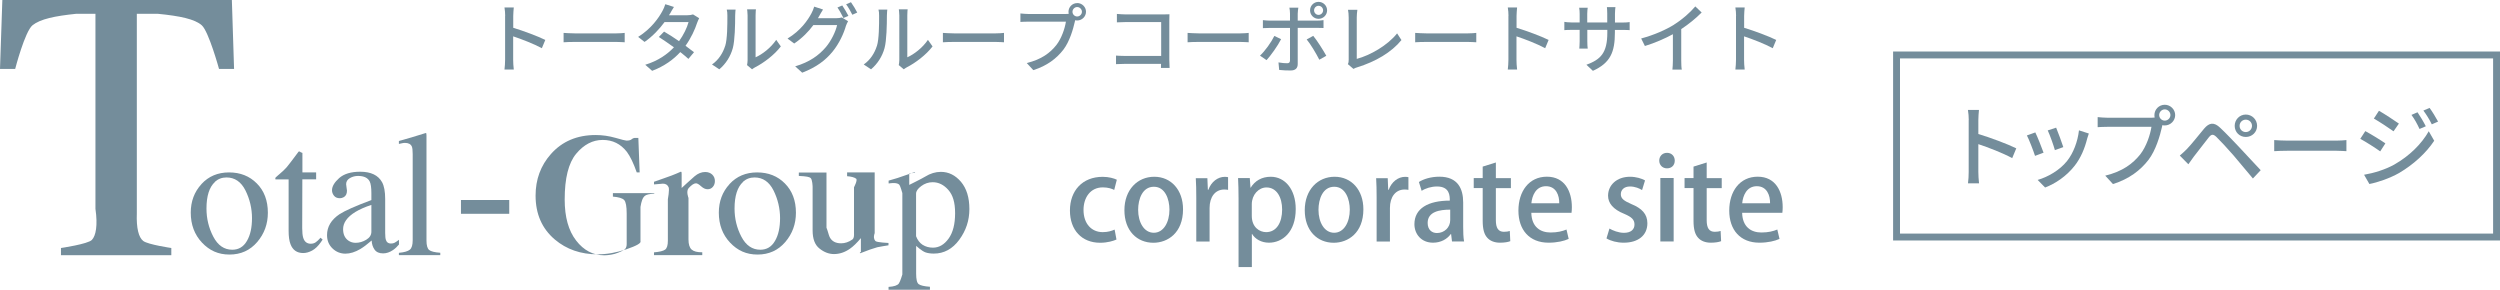
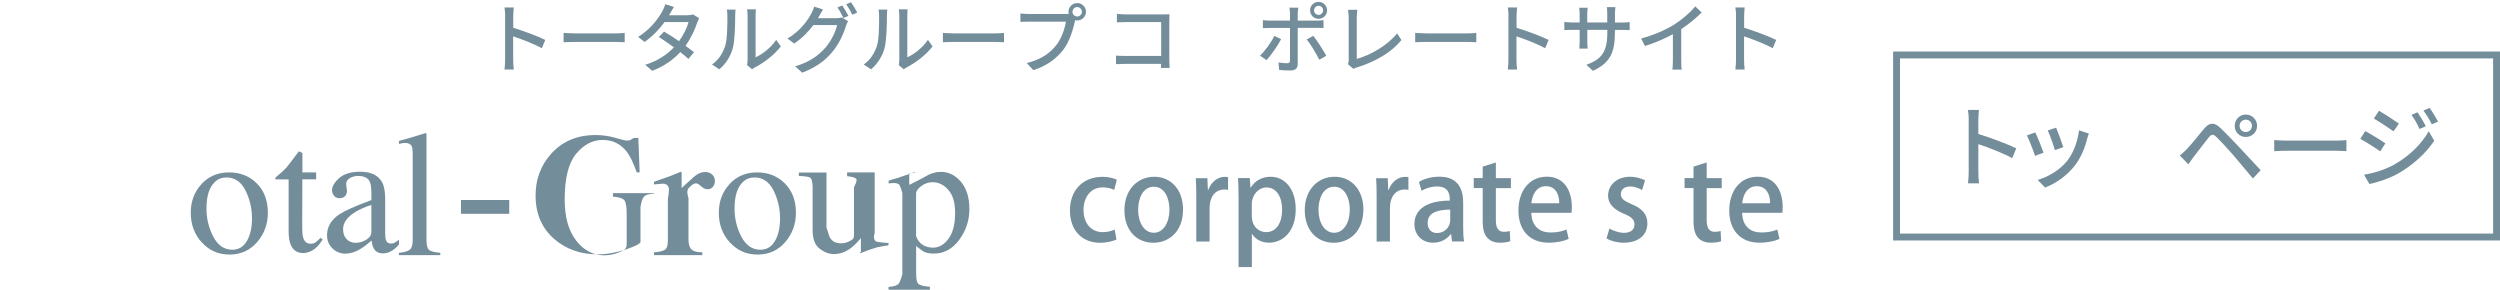
<svg xmlns="http://www.w3.org/2000/svg" id="_レイヤー_2" viewBox="0 0 362.5 42">
  <defs>
    <style>.cls-1{fill:#748d9b;}.cls-2{fill:none;stroke:#748d9b;stroke-miterlimit:10;}</style>
  </defs>
  <g id="_レイヤー_1-2">
    <g>
      <g>
        <g>
          <path class="cls-1" d="M73.25,2.31c0-.35-.03-.86-.1-1.23h1.35c-.03,.36-.08,.85-.08,1.23v1.72c1.46,.44,3.55,1.22,4.65,1.76l-.5,1.2c-1.16-.63-2.95-1.32-4.16-1.72v3.4c0,.34,.03,1.01,.09,1.41h-1.35c.05-.39,.09-.98,.09-1.41V2.31Z" />
          <path class="cls-1" d="M83.36,4.84h5.99c.53,0,.96-.04,1.23-.07v1.36c-.24-.01-.75-.05-1.23-.05h-5.99c-.6,0-1.26,.02-1.64,.05v-1.36c.36,.02,1.04,.07,1.64,.07Z" />
          <path class="cls-1" d="M97.13,1.99c-.04,.08-.08,.14-.12,.22h2.65c.31,0,.62-.04,.83-.12l.89,.55c-.1,.19-.22,.46-.3,.68-.31,.96-.88,2.2-1.68,3.32,.46,.33,.89,.66,1.23,.93l-.81,.97c-.31-.29-.73-.63-1.18-.99-.98,1.07-2.29,2.04-4.08,2.72l-1-.88c1.88-.57,3.21-1.53,4.16-2.53-.76-.55-1.55-1.09-2.19-1.5l.76-.78c.66,.38,1.43,.88,2.17,1.39,.65-.89,1.17-1.97,1.38-2.77h-3.48c-.73,1-1.73,2.07-2.9,2.88l-.93-.73c1.9-1.18,2.99-2.77,3.52-3.75,.13-.23,.33-.67,.42-.99l1.25,.4c-.22,.33-.45,.76-.57,.98Z" />
          <path class="cls-1" d="M105.15,6.67c.32-.98,.32-3.12,.32-4.39,0-.37-.02-.64-.09-.89h1.28c-.01,.09-.06,.5-.06,.88,0,1.25-.04,3.6-.34,4.7-.33,1.21-1.02,2.29-1.96,3.08l-1.06-.7c.96-.66,1.58-1.66,1.9-2.67Zm3.25,2.08V2.23c0-.45-.07-.81-.07-.88h1.28c-.01,.07-.05,.43-.05,.88v6.08c.96-.43,2.2-1.36,2.99-2.53l.67,.95c-.94,1.24-2.49,2.4-3.75,3.04-.2,.11-.33,.21-.42,.28l-.73-.61c.04-.19,.08-.44,.08-.69Z" />
          <path class="cls-1" d="M118.77,2.35c-.06,.1-.1,.19-.17,.29h2.65c.31,0,.62-.04,.82-.11l.9,.55c-.11,.18-.23,.45-.31,.67-.3,1.06-.95,2.53-1.94,3.74-1.01,1.24-2.34,2.26-4.4,3.05l-1.02-.92c2.12-.63,3.43-1.61,4.41-2.74,.81-.93,1.47-2.32,1.67-3.25h-3.44c-.69,.95-1.64,1.91-2.78,2.68l-.97-.72c1.91-1.15,2.94-2.67,3.46-3.64,.13-.23,.32-.67,.41-.99l1.28,.42c-.22,.33-.45,.75-.57,.97Zm4.26-.05l-.73,.31c-.22-.44-.57-1.1-.87-1.52l.7-.3c.27,.4,.67,1.08,.89,1.51Zm1.27-.48l-.71,.32c-.23-.47-.59-1.1-.9-1.52l.7-.3c.3,.41,.71,1.1,.91,1.5Z" />
          <path class="cls-1" d="M127.15,6.67c.32-.98,.32-3.12,.32-4.39,0-.37-.02-.64-.09-.89h1.28c-.01,.09-.06,.5-.06,.88,0,1.25-.04,3.6-.34,4.7-.33,1.21-1.02,2.29-1.96,3.08l-1.06-.7c.96-.66,1.58-1.66,1.9-2.67Zm3.25,2.08V2.23c0-.45-.07-.81-.07-.88h1.28c-.01,.07-.05,.43-.05,.88v6.08c.96-.43,2.2-1.36,2.99-2.53l.67,.95c-.94,1.24-2.49,2.4-3.75,3.04-.2,.11-.33,.21-.42,.28l-.73-.61c.04-.19,.08-.44,.08-.69Z" />
          <path class="cls-1" d="M138.36,4.84h5.99c.53,0,.96-.04,1.23-.07v1.36c-.24-.01-.75-.05-1.23-.05h-5.99c-.6,0-1.26,.02-1.64,.05v-1.36c.36,.02,1.04,.07,1.64,.07Z" />
          <path class="cls-1" d="M156.19,.44c.7,0,1.28,.57,1.28,1.26s-.57,1.27-1.28,1.27c-.1,0-.2-.01-.3-.03-.01,.07-.03,.14-.04,.21-.25,1.12-.76,2.86-1.65,4.04-1,1.3-2.38,2.35-4.37,2.98l-.95-1.03c2.15-.53,3.39-1.47,4.3-2.62,.75-.97,1.22-2.38,1.38-3.38h-5.41c-.46,0-.9,.02-1.19,.04V1.95c.31,.03,.83,.08,1.19,.08h5.34c.13,0,.3,0,.47-.02-.02-.1-.03-.2-.03-.3,0-.69,.56-1.26,1.26-1.26Zm0,1.95c.37,0,.69-.31,.69-.68s-.32-.69-.69-.69-.68,.32-.68,.69,.31,.68,.68,.68Z" />
          <path class="cls-1" d="M163.22,2.09h5.47c.3,0,.68-.01,.88-.02-.01,.24-.02,.64-.02,.92v5.69c0,.38,.02,.92,.04,1.17h-1.25c0-.15,.01-.36,.01-.59h-5.21c-.45,0-1,.02-1.32,.04v-1.24c.32,.02,.8,.05,1.28,.05h5.27V3.2h-5.14c-.43,0-.99,.02-1.28,.04v-1.22c.38,.03,.91,.07,1.28,.07Z" />
-           <path class="cls-1" d="M173.84,4.84h5.99c.53,0,.96-.04,1.23-.07v1.36c-.24-.01-.75-.05-1.23-.05h-5.99c-.6,0-1.26,.02-1.64,.05v-1.36c.36,.02,1.04,.07,1.64,.07Z" />
          <path class="cls-1" d="M183.65,8.72l-.95-.65c.73-.68,1.64-1.95,2.08-2.86l.98,.47c-.48,.96-1.5,2.38-2.11,3.04Zm4.52-6.74v1.01h2.76c.29,0,.69-.02,.98-.07v1.14c-.32-.02-.69-.02-.97-.02h-2.77v5.24c0,.59-.31,.94-1.03,.94-.52,0-1.17-.02-1.66-.08l-.1-1.09c.47,.09,.97,.12,1.25,.12s.41-.11,.42-.41V4.05h-2.94c-.34,0-.69,.01-.99,.03v-1.16c.31,.03,.64,.07,.98,.07h2.95V1.97c0-.26-.04-.68-.09-.86h1.3c-.03,.15-.09,.62-.09,.87Zm4.14,6.11l-1.01,.57c-.45-.9-1.26-2.25-1.83-2.94l.95-.52c.58,.7,1.45,2.09,1.89,2.88Zm-1.12-7.82c.68,0,1.24,.55,1.24,1.23s-.56,1.23-1.24,1.23-1.23-.55-1.23-1.23,.55-1.23,1.23-1.23Zm0,1.89c.36,0,.66-.3,.66-.66s-.3-.66-.66-.66-.65,.3-.65,.66,.29,.66,.65,.66Z" />
          <path class="cls-1" d="M195.56,8.68V2.53c0-.35-.04-.86-.1-1.11h1.36c-.05,.34-.09,.74-.09,1.1v6.02c1.97-.53,4.47-1.96,5.85-3.7l.63,.97c-1.46,1.79-3.74,3.12-6.41,3.95-.13,.04-.34,.1-.55,.23l-.81-.69c.11-.22,.12-.39,.12-.62Z" />
          <path class="cls-1" d="M206.84,4.84h5.99c.53,0,.96-.04,1.23-.07v1.36c-.24-.01-.75-.05-1.23-.05h-5.99c-.6,0-1.26,.02-1.64,.05v-1.36c.36,.02,1.04,.07,1.64,.07Z" />
          <path class="cls-1" d="M218.73,2.31c0-.35-.03-.86-.1-1.23h1.35c-.03,.36-.08,.85-.08,1.23v1.72c1.46,.44,3.55,1.22,4.65,1.76l-.5,1.2c-1.16-.63-2.95-1.32-4.16-1.72v3.4c0,.34,.03,1.01,.09,1.41h-1.35c.05-.39,.09-.98,.09-1.41V2.31Z" />
          <path class="cls-1" d="M230.97,10.27l-.94-.88c2.06-.76,3.03-1.71,3.03-4.62v-.44h-2.9v1.65c0,.45,.03,.91,.06,1.07h-1.22c.01-.15,.05-.61,.05-1.07v-1.65h-1.08c-.52,0-.97,.02-1.14,.04v-1.2c.14,.03,.64,.09,1.14,.09h1.08v-1.26c0-.28-.02-.59-.07-.88h1.24c-.02,.14-.07,.47-.07,.88v1.26h2.9V1.99c0-.44-.03-.8-.05-.96h1.24c-.02,.17-.07,.52-.07,.96v1.28h1.03c.54,0,.89-.03,1.1-.07v1.17c-.18-.02-.56-.03-1.09-.03h-1.05v.37c0,2.84-.64,4.41-3.21,5.57Z" />
          <path class="cls-1" d="M242.76,3.55c1.14-.7,2.31-1.73,3.06-2.62l.92,.88c-.84,.85-1.87,1.69-2.96,2.41v4.57c0,.45,.02,1.06,.08,1.3h-1.36c.03-.24,.07-.85,.07-1.3v-3.83c-1.16,.63-2.61,1.27-4.06,1.71l-.54-1.09c1.93-.52,3.58-1.27,4.8-2.02Z" />
          <path class="cls-1" d="M251.73,2.31c0-.35-.03-.86-.1-1.23h1.35c-.03,.36-.08,.85-.08,1.23v1.72c1.46,.44,3.55,1.22,4.65,1.76l-.5,1.2c-1.16-.63-2.95-1.32-4.16-1.72v3.4c0,.34,.03,1.01,.09,1.41h-1.35c.05-.39,.09-.98,.09-1.41V2.31Z" />
        </g>
        <g>
          <g>
-             <path class="cls-1" d="M.34,0H33.62l.32,10h-2.18s-1.49-5.43-2.5-6.33c-1.01-.9-3.14-1.35-6.38-1.67h-3.04V30.93c-.08,2.15,.26,3.49,.93,4.01,.67,.52,4.07,1.02,4.07,1.02v1.04H8.84v-1.04s3.9-.57,4.48-1.17c.58-.6,.87-2.1,.52-4.51V2h-2.79c-3.09,.32-5.2,.76-6.32,1.65-1.12,.89-2.53,6.35-2.53,6.35H0L.34,0Z" />
            <g>
              <path class="cls-1" d="M29.21,26.69c1.04-1.13,2.37-1.69,4-1.69s2.97,.53,4.03,1.6c1.06,1.06,1.6,2.48,1.6,4.25,0,1.63-.52,3.05-1.55,4.25s-2.37,1.81-4.01,1.81-2.9-.58-3.99-1.73c-1.09-1.16-1.63-2.61-1.63-4.35,0-1.63,.52-3.01,1.55-4.13Zm1.96-.31c-.82,.75-1.23,2.03-1.23,3.86,0,1.46,.33,2.82,.99,4.08,.66,1.26,1.58,1.89,2.75,1.89,.92,0,1.63-.42,2.12-1.27,.5-.84,.74-1.95,.74-3.32s-.32-2.75-.95-4.01c-.63-1.25-1.55-1.88-2.75-1.88-.65,0-1.21,.21-1.69,.64Z" />
              <path class="cls-1" d="M45.84,25v1h-2l-.02,7.08c0,.62,.05,1.09,.15,1.41,.18,.57,.55,.85,1.09,.85,.28,0,.52-.07,.72-.21,.2-.14,.44-.36,.7-.66l.3,.27-.25,.37c-.4,.57-.83,.98-1.27,1.22-.45,.24-.88,.36-1.29,.36-.91,0-1.53-.43-1.85-1.29-.18-.47-.27-1.11-.27-1.94v-7.45h-1.81s-.07,.03-.09,0c-.02-.02-.03-.06-.03-.1,0-.08,.02-.15,.06-.19,.04-.04,.15-.15,.35-.31,.57-.47,.97-.85,1.22-1.14,.25-.29,.84-1.06,1.76-2.3,.11,0,.17,0,.19,.02,.02,.02,.03,.08,.35,.18v2.83h2Z" />
              <path class="cls-1" d="M49.23,31.06c.77-.5,2.31-1.19,4.62-2.05v-.98c0-.82-.08-1.39-.24-1.71-.27-.54-.84-.81-1.7-.81-.41,0-.8,.1-1.17,.31-.37,.22-.55,.51-.55,.89,0,.1,.02,.26,.06,.49,.04,.23,.06,.38,.06,.44,0,.45-.15,.76-.45,.94-.17,.1-.37,.16-.6,.16-.36,0-.64-.12-.83-.36-.19-.24-.29-.5-.29-.79,0-.56,.35-1.15,1.04-1.77,.7-.61,1.71-.92,3.05-.92,1.56,0,2.61,.51,3.17,1.52,.3,.55,.45,1.36,.45,2.42v4.91c0,.51,.04,.86,.11,1.05,.11,.34,.35,.51,.71,.51,.2,0,.37-.03,.5-.09,.13-.06,.36-.21,.68-.45v.68c-.27,.33-.56,.6-.87,.81-.47,.32-.95,.48-1.43,.48-.57,0-.98-.18-1.24-.55-.26-.37-.4-.81-.42-1.32-.64,.55-1.18,.96-1.63,1.23-.76,.45-1.49,.68-2.18,.68s-1.35-.25-1.87-.76c-.53-.51-.79-1.15-.79-1.93,0-1.22,.61-2.23,1.82-3.04Zm4.62-1.35c-.94,.31-1.72,.66-2.33,1.03-1.18,.73-1.77,1.56-1.77,2.48,0,.75,.25,1.29,.74,1.65,.32,.23,.68,.34,1.07,.34,.54,0,1.06-.15,1.55-.45,.5-.3,.74-.69,.74-1.16v-3.9Z" />
              <path class="cls-1" d="M57.84,36.66c.78-.07,1.31-.23,1.59-.46,.28-.23,.41-.69,.41-1.37v-12.49c0-.54-.04-.91-.13-1.11-.16-.34-.49-.51-.99-.51-.11,0-.24,.01-.37,.04-.13,.02-.3,.06-.51,.11v-.43c1.08-.29,2.37-.67,3.88-1.15,.06,0,.09,.02,.1,.07,.01,.05,.02,.15,.02,.31v15.2c0,.71,.13,1.17,.39,1.38,.26,.21,.8,.34,1.61,.4v.34h-6v-.34Z" />
            </g>
            <path class="cls-1" d="M73.84,29v2h-7v-2h7Z" />
            <g>
              <path class="cls-1" d="M89.22,19.98c.94,.27,1.48,.41,1.62,.41,.36,0,.62-.07,.77-.21,.15-.14,.39-.18,.39-.18h.56l.19,5h-.42c-.47-1.34-.95-2.33-1.44-2.99-.9-1.15-2.06-1.72-3.5-1.72s-2.74,.67-3.85,2.01c-1.11,1.34-1.66,3.55-1.66,6.63,0,2.54,.55,4.52,1.66,5.95,1.1,1.43,2.47,2.14,4.09,2.14,.27,0,.6-.03,.97-.09,.37-.06,.72-.16,1.06-.3,.54-.21,.88-.4,1.01-.56,.13-.16,.2-.39,.2-.69v-4.39c0-1.06-.12-1.73-.37-1.99-.25-.26-.79-.42-1.63-.49v-.51h6v.08c-.73,.04-1.14,.14-1.35,.31-.34,.26-.52,.8-.65,1.62v4.95c.14,.29-.59,.69-2.03,1.18-1.45,.49-2.84,.74-4.17,.74-2.46,0-4.53-.72-6.22-2.15-1.86-1.58-2.79-3.7-2.79-6.37,0-2.34,.74-4.35,2.22-6.02,1.63-1.84,3.79-2.76,6.49-2.76,.97,0,1.93,.14,2.88,.41Z" />
              <path class="cls-1" d="M94.84,36.59c.81-.07,1.34-.2,1.61-.4,.26-.2,.39-.63,.39-1.28v-6.02s.26-1.39,.11-1.74c-.15-.35-.43-.52-.83-.52-.08,0-.19,.01-.33,.03-.14,.02-.96,.08-.96,.08v-.38c.49-.17,.98-.35,1.5-.53,.51-.18,.86-.31,1.06-.38,.43-.16,.87-.35,1.32-.55,.06,0,.1,.02,.11,.06,.01,.04,.02,.13,.02,.27v2.03s1.4-1.3,1.89-1.71c.49-.41,1-.61,1.52-.61,.42,0,.76,.13,1.02,.37,.26,.25,.39,.56,.39,.94,0,.34-.1,.62-.3,.85-.2,.23-.45,.34-.76,.34s-.62-.14-.94-.43c-.32-.29-.56-.43-.74-.43-.29,0-.64,.23-1.06,.69-.42,.46-.03,1.43-.03,1.43v6.02c0,.7,.15,1.19,.46,1.47,.31,.27,.82,.4,1.54,.39v.41h-7v-.41Z" />
              <path class="cls-1" d="M105.78,26.69c1.04-1.13,2.37-1.69,4-1.69s2.97,.53,4.03,1.6,1.6,2.48,1.6,4.25c0,1.63-.52,3.05-1.55,4.25s-2.37,1.81-4.01,1.81-2.9-.58-3.99-1.73c-1.09-1.16-1.63-2.61-1.63-4.35,0-1.63,.52-3.01,1.55-4.13Zm1.96-.31c-.82,.75-1.23,2.03-1.23,3.86,0,1.46,.33,2.82,.99,4.08,.66,1.26,1.58,1.89,2.75,1.89,.92,0,1.63-.42,2.12-1.27,.5-.84,.74-1.95,.74-3.32s-.32-2.75-.95-4.01c-.63-1.25-1.55-1.88-2.75-1.88-.65,0-1.21,.21-1.69,.64Z" />
              <path class="cls-1" d="M119.84,25v8.01c.22,.56,.3,1,.45,1.34,.3,.62,.86,.93,1.67,.93,.56,0,1.1-.18,1.63-.55,.3-.2,.24-.85,.24-.85v-6.73s.56-1.04,.31-1.24c-.25-.2-.74-.32-1.31-.36v-.55h4v8.8c-.2,.56-.1,.94,.11,1.15,.2,.21,1.89,.28,1.89,.28v.34s-1.41,.22-1.62,.28c-.21,.06-.57,.17-1.07,.34-.21,.07-.68,.25-1.4,.53-.04,0-.07-.02-.07-.06,0-.04,.16-.13,.16-.13v-2c-.58,.69-1.11,1.21-1.59,1.54-.73,.51-1.5,.77-2.31,.77-.74,0-1.44-.27-2.1-.8-.67-.52-1-1.4-1-2.63v-6.31s-.02-1.09-.3-1.3c-.18-.14-.56-.24-1.7-.29v-.49h4Z" />
              <path class="cls-1" d="M128.84,41.6c.79-.05,1.28-.21,1.49-.49,.21-.28,.51-1.31,.51-1.31v-11.8s-.28-1.02-.43-1.2c-.15-.18-.44-.26-.85-.26-.09,0-.17,0-.25,.01-.08,0-.46,.05-.46,.05v-.41l1.29-.38s.86-.29,2.47-.85c.04,0,.07,.02,.09,.06,.02,.04-.86,.13-.86,.13v1.66s1.9-.94,2.31-1.2c.74-.46,1.5-.69,2.27-.69,1.13,0,2.1,.48,2.92,1.44,.81,.96,1.22,2.28,1.22,3.95s-.49,3.12-1.47,4.46c-.98,1.33-2.21,2-3.69,2-.46,0-.86-.06-1.19-.17-.52-.17-1.37-.95-1.37-.95v4.03c0,.83,.12,1.34,.37,1.52,.25,.19,.79,.32,1.63,.38v.43h-6v-.4Zm4.95-6.1c.42,.27,.92,.41,1.49,.41,.88,0,1.64-.44,2.27-1.32,.63-.88,.94-2.1,.94-3.68s-.33-2.63-.98-3.37c-.65-.74-1.41-1.12-2.27-1.12-.61,0-1.16,.19-1.66,.56-.5,.37-.75,.74-.75,1.1v6.17c.21,.56,.53,.97,.95,1.25Z" />
            </g>
          </g>
          <g>
            <path class="cls-1" d="M161.89,34.73c-.43,.2-1.3,.47-2.37,.47-2.65,0-4.38-1.82-4.38-4.68s1.8-4.88,4.75-4.88c.88,0,1.65,.22,2.05,.42l-.38,1.48c-.33-.17-.87-.37-1.65-.37-1.8,0-2.8,1.47-2.8,3.27,0,2.02,1.18,3.22,2.78,3.22,.77,0,1.3-.18,1.73-.37l.27,1.45Z" />
            <path class="cls-1" d="M171.54,30.35c0,3.43-2.23,4.85-4.3,4.85-2.38,0-4.2-1.75-4.2-4.72s1.9-4.85,4.33-4.85,4.17,1.9,4.17,4.72Zm-4.23-3.27c-1.65,0-2.28,1.77-2.28,3.35,0,1.8,.85,3.32,2.27,3.32s2.27-1.52,2.27-3.35c0-1.52-.63-3.32-2.25-3.32Z" />
            <path class="cls-1" d="M178.08,27.53c-.17-.03-.35-.05-.57-.05-1.3,0-2.12,1.07-2.12,2.67v4.87h-1.93v-6.38c0-1.07-.02-1.95-.07-2.8h1.68l.07,1.68h.07c.42-1.17,1.38-1.88,2.38-1.88,.18,0,.32,.02,.48,.05v1.85Z" />
            <path class="cls-1" d="M181.34,27.23c.63-1.03,1.63-1.6,2.92-1.6,2.07,0,3.62,1.83,3.62,4.68,0,3.37-1.95,4.88-3.88,4.88-1.1,0-2-.52-2.45-1.27h-.03v4.8h-1.93v-9.93c0-1.2-.03-2.15-.07-2.97h1.7l.1,1.4h.03Zm.17,4.08c0,1.65,1.13,2.35,2.08,2.35,1.5,0,2.32-1.38,2.32-3.28,0-1.75-.78-3.2-2.27-3.2-1.15,0-2.13,1.08-2.13,2.43v1.7Z" />
            <path class="cls-1" d="M197.69,30.35c0,3.43-2.23,4.85-4.3,4.85-2.38,0-4.2-1.75-4.2-4.72s1.9-4.85,4.33-4.85,4.17,1.9,4.17,4.72Zm-4.23-3.27c-1.65,0-2.28,1.77-2.28,3.35,0,1.8,.85,3.32,2.27,3.32s2.27-1.52,2.27-3.35c0-1.52-.63-3.32-2.25-3.32Z" />
            <path class="cls-1" d="M204.23,27.53c-.17-.03-.35-.05-.57-.05-1.3,0-2.12,1.07-2.12,2.67v4.87h-1.93v-6.38c0-1.07-.02-1.95-.07-2.8h1.68l.07,1.68h.07c.42-1.17,1.38-1.88,2.38-1.88,.18,0,.32,.02,.48,.05v1.85Z" />
            <path class="cls-1" d="M212.16,32.83c0,.78,.02,1.58,.13,2.18h-1.75l-.13-1.07h-.05c-.52,.72-1.42,1.25-2.57,1.25-1.72,0-2.7-1.27-2.7-2.68,0-2.28,1.98-3.42,5.13-3.42,0-.68,0-2.05-1.85-2.05-.82,0-1.65,.25-2.23,.63l-.4-1.28c.65-.42,1.73-.77,2.97-.77,2.7,0,3.45,1.78,3.45,3.73v3.47Zm-1.88-2.43c-1.52,0-3.27,.28-3.27,1.92,0,1.02,.63,1.47,1.35,1.47,1.05,0,1.92-.8,1.92-1.87v-1.52Z" />
            <path class="cls-1" d="M214.98,24.16l1.92-.6v2.27h2.18v1.45h-2.18v4.65c0,1.13,.35,1.68,1.17,1.68,.38,0,.62-.05,.85-.12l.07,1.48c-.33,.13-.85,.22-1.5,.22-.77,0-1.42-.25-1.82-.7-.47-.5-.68-1.27-.68-2.47v-4.75h-1.3v-1.45h1.3v-1.67Z" />
            <path class="cls-1" d="M227.46,34.64c-.65,.3-1.67,.55-2.92,.55-2.77,0-4.37-1.85-4.37-4.65s1.53-4.92,4.13-4.92,3.62,2.15,3.62,4.42c0,.32-.02,.58-.05,.82h-5.83c.05,2.07,1.33,2.85,2.78,2.85,1.02,0,1.72-.18,2.32-.43l.32,1.37Zm-1.37-5.17c.02-1.1-.43-2.47-1.92-2.47s-2.02,1.4-2.12,2.47h4.03Z" />
            <path class="cls-1" d="M238.1,27.56c-.37-.23-1-.52-1.75-.52-.87,0-1.33,.5-1.33,1.12s.42,.95,1.53,1.43c1.52,.62,2.32,1.45,2.32,2.78,0,1.77-1.35,2.82-3.43,2.82-.97,0-1.88-.25-2.5-.62l.43-1.43c.47,.28,1.32,.62,2.1,.62,1.03,0,1.53-.5,1.53-1.2s-.38-1.08-1.48-1.55c-1.63-.65-2.35-1.57-2.35-2.63,0-1.53,1.25-2.75,3.18-2.75,.9,0,1.68,.25,2.18,.53l-.43,1.4Z" />
-             <path class="cls-1" d="M241.71,24.41c-.67,0-1.12-.5-1.12-1.12,0-.65,.47-1.13,1.13-1.13s1.12,.48,1.12,1.13-.43,1.12-1.13,1.12Zm.97,10.6h-1.93v-9.2h1.93v9.2Z" />
            <path class="cls-1" d="M245.55,24.16l1.92-.6v2.27h2.18v1.45h-2.18v4.65c0,1.13,.35,1.68,1.17,1.68,.38,0,.62-.05,.85-.12l.07,1.48c-.33,.13-.85,.22-1.5,.22-.77,0-1.42-.25-1.82-.7-.47-.5-.68-1.27-.68-2.47v-4.75h-1.3v-1.45h1.3v-1.67Z" />
            <path class="cls-1" d="M258.03,34.64c-.65,.3-1.67,.55-2.92,.55-2.77,0-4.37-1.85-4.37-4.65s1.53-4.92,4.13-4.92,3.62,2.15,3.62,4.42c0,.32-.02,.58-.05,.82h-5.83c.05,2.07,1.33,2.85,2.78,2.85,1.02,0,1.72-.18,2.32-.43l.32,1.37Zm-1.37-5.17c.02-1.1-.43-2.47-1.92-2.47s-2.02,1.4-2.12,2.47h4.03Z" />
          </g>
        </g>
      </g>
      <g>
        <rect class="cls-2" x="275" y="7.97" width="87" height="26.4" />
        <g>
          <path class="cls-1" d="M285.47,17.4c0-.42-.04-1.01-.12-1.46h1.6c-.04,.43-.09,1-.09,1.46v2.03c1.73,.52,4.2,1.44,5.5,2.08l-.59,1.42c-1.36-.74-3.48-1.56-4.91-2.03v4.02c0,.4,.04,1.2,.1,1.66h-1.6c.07-.45,.1-1.16,.1-1.66v-7.51Z" />
          <path class="cls-1" d="M296.31,22.14l-1.23,.46c-.22-.69-.9-2.46-1.18-2.96l1.22-.44c.3,.6,.95,2.24,1.2,2.95Zm6.33-2.03c-.35,1.39-.91,2.77-1.82,3.93-1.2,1.53-2.81,2.59-4.28,3.15l-1.08-1.1c1.47-.42,3.19-1.4,4.26-2.74,.9-1.12,1.55-2.81,1.73-4.45l1.43,.46c-.12,.33-.19,.56-.25,.77Zm-3.46,1.22l-1.22,.44c-.16-.61-.74-2.24-1.04-2.86l1.22-.4c.23,.55,.87,2.25,1.04,2.82Z" />
-           <path class="cls-1" d="M313.89,15.19c.83,0,1.51,.68,1.51,1.5s-.68,1.5-1.51,1.5c-.12,0-.23-.01-.35-.04-.01,.08-.04,.17-.05,.25-.3,1.33-.9,3.38-1.95,4.77-1.18,1.53-2.81,2.78-5.16,3.52l-1.12-1.22c2.54-.62,4-1.74,5.08-3.09,.88-1.14,1.44-2.81,1.62-3.99h-6.4c-.55,0-1.07,.03-1.4,.05v-1.46c.36,.04,.98,.09,1.4,.09h6.31c.16,0,.35,0,.56-.03-.03-.12-.04-.23-.04-.35,0-.82,.66-1.5,1.5-1.5Zm0,2.3c.44,0,.82-.36,.82-.81s-.38-.82-.82-.82-.81,.38-.81,.82,.36,.81,.81,.81Z" />
          <path class="cls-1" d="M317.06,21.65c.61-.61,1.69-1.99,2.54-3,.73-.86,1.42-1,2.35-.1,.82,.77,1.88,1.89,2.65,2.7,.88,.94,2.2,2.35,3.2,3.43l-1.13,1.2c-.91-1.09-2.03-2.43-2.83-3.37-.75-.87-1.94-2.15-2.46-2.65-.47-.45-.73-.42-1.13,.09-.57,.7-1.59,2.07-2.16,2.78-.27,.38-.57,.79-.78,1.09l-1.24-1.26c.36-.3,.62-.55,.99-.91Zm8.58-5.04c.91,0,1.64,.73,1.64,1.64s-.73,1.61-1.64,1.61-1.61-.71-1.61-1.61,.71-1.64,1.61-1.64Zm0,2.54c.49,0,.9-.4,.9-.9s-.4-.9-.9-.9-.9,.39-.9,.9,.4,.9,.9,.9Z" />
          <path class="cls-1" d="M331.7,20.39h7.07c.62,0,1.13-.05,1.46-.08v1.61c-.29-.01-.88-.06-1.46-.06h-7.07c-.72,0-1.5,.03-1.94,.06v-1.61c.43,.03,1.23,.08,1.94,.08Z" />
          <path class="cls-1" d="M345.88,20.79l-.75,1.16c-.68-.49-2.07-1.38-2.89-1.82l.73-1.12c.82,.44,2.3,1.35,2.91,1.78Zm1.31,3.06c2.17-1.23,3.94-2.98,4.98-4.82l.79,1.38c-1.17,1.77-2.98,3.43-5.08,4.67-1.31,.75-3.13,1.38-4.32,1.6l-.77-1.34c1.44-.25,3.03-.73,4.39-1.48Zm.65-5.93l-.78,1.12c-.66-.48-2.05-1.39-2.85-1.85l.74-1.13c.81,.46,2.26,1.42,2.89,1.86Zm3.9,.39l-.91,.39c-.34-.74-.71-1.42-1.17-2.04l.88-.38c.35,.51,.9,1.42,1.2,2.03Zm1.78-.68l-.91,.4c-.36-.74-.77-1.39-1.22-2l.9-.38c.36,.48,.91,1.38,1.23,1.98Z" />
        </g>
      </g>
    </g>
  </g>
</svg>